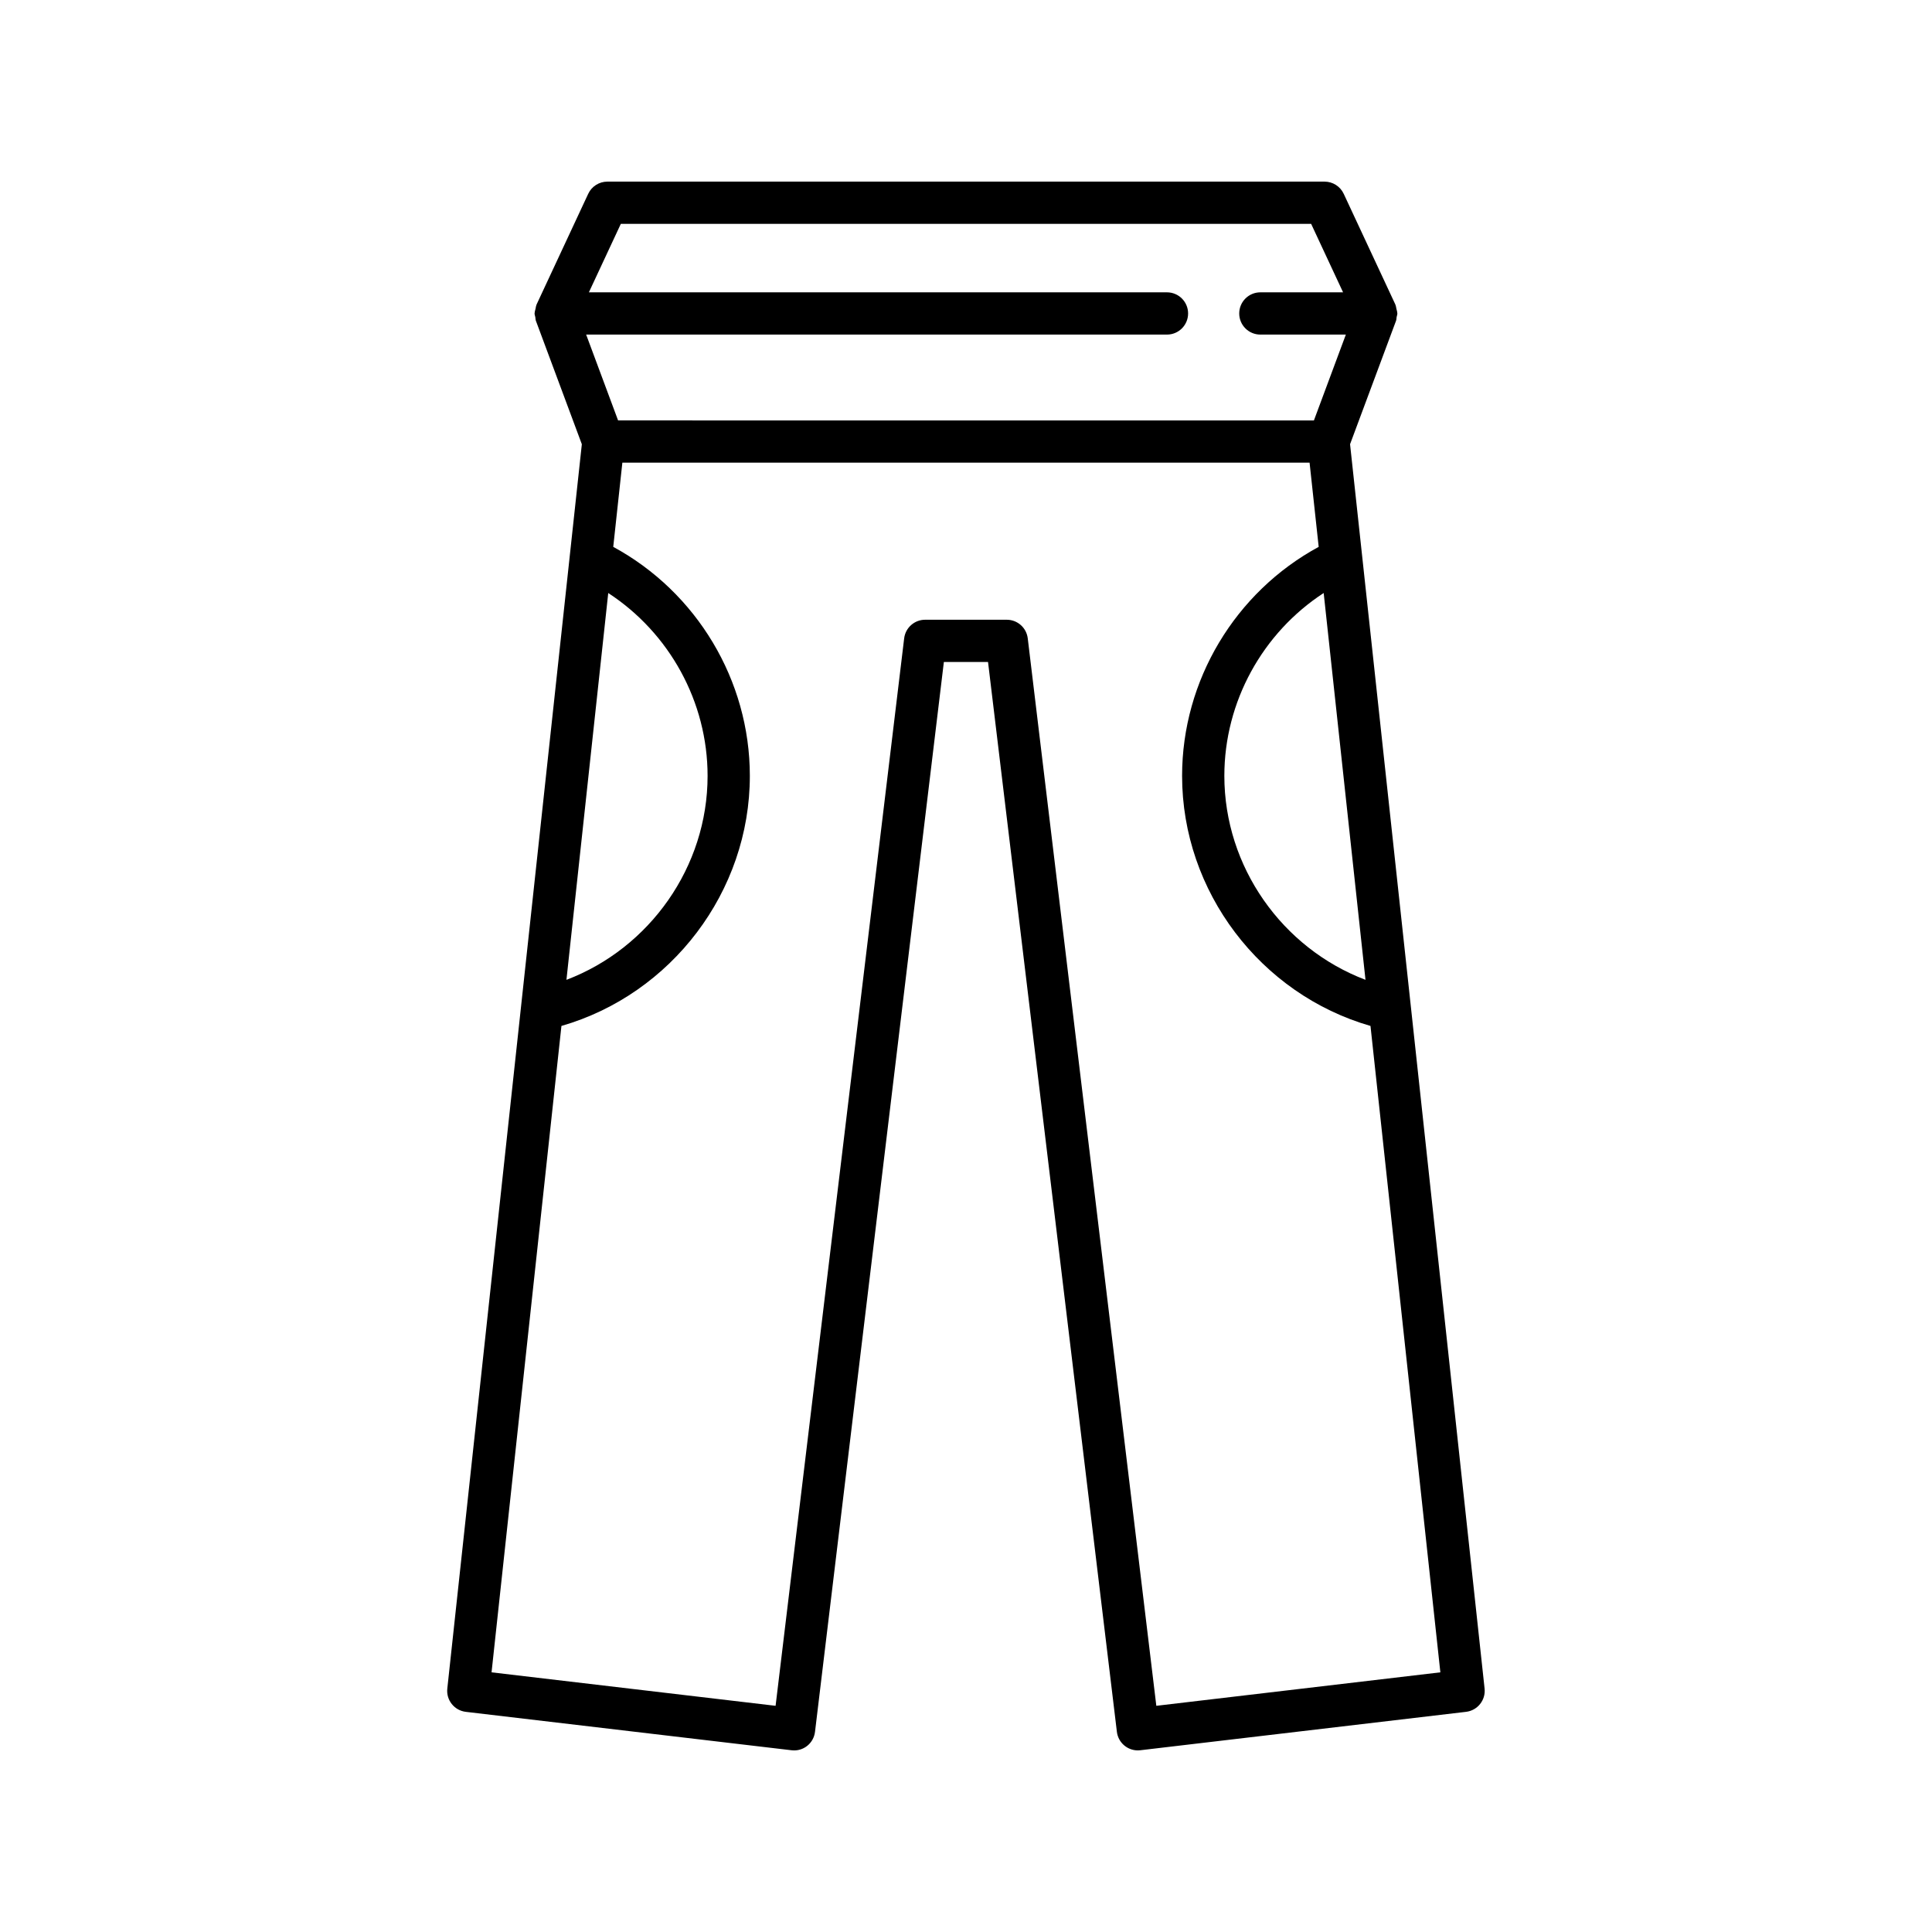
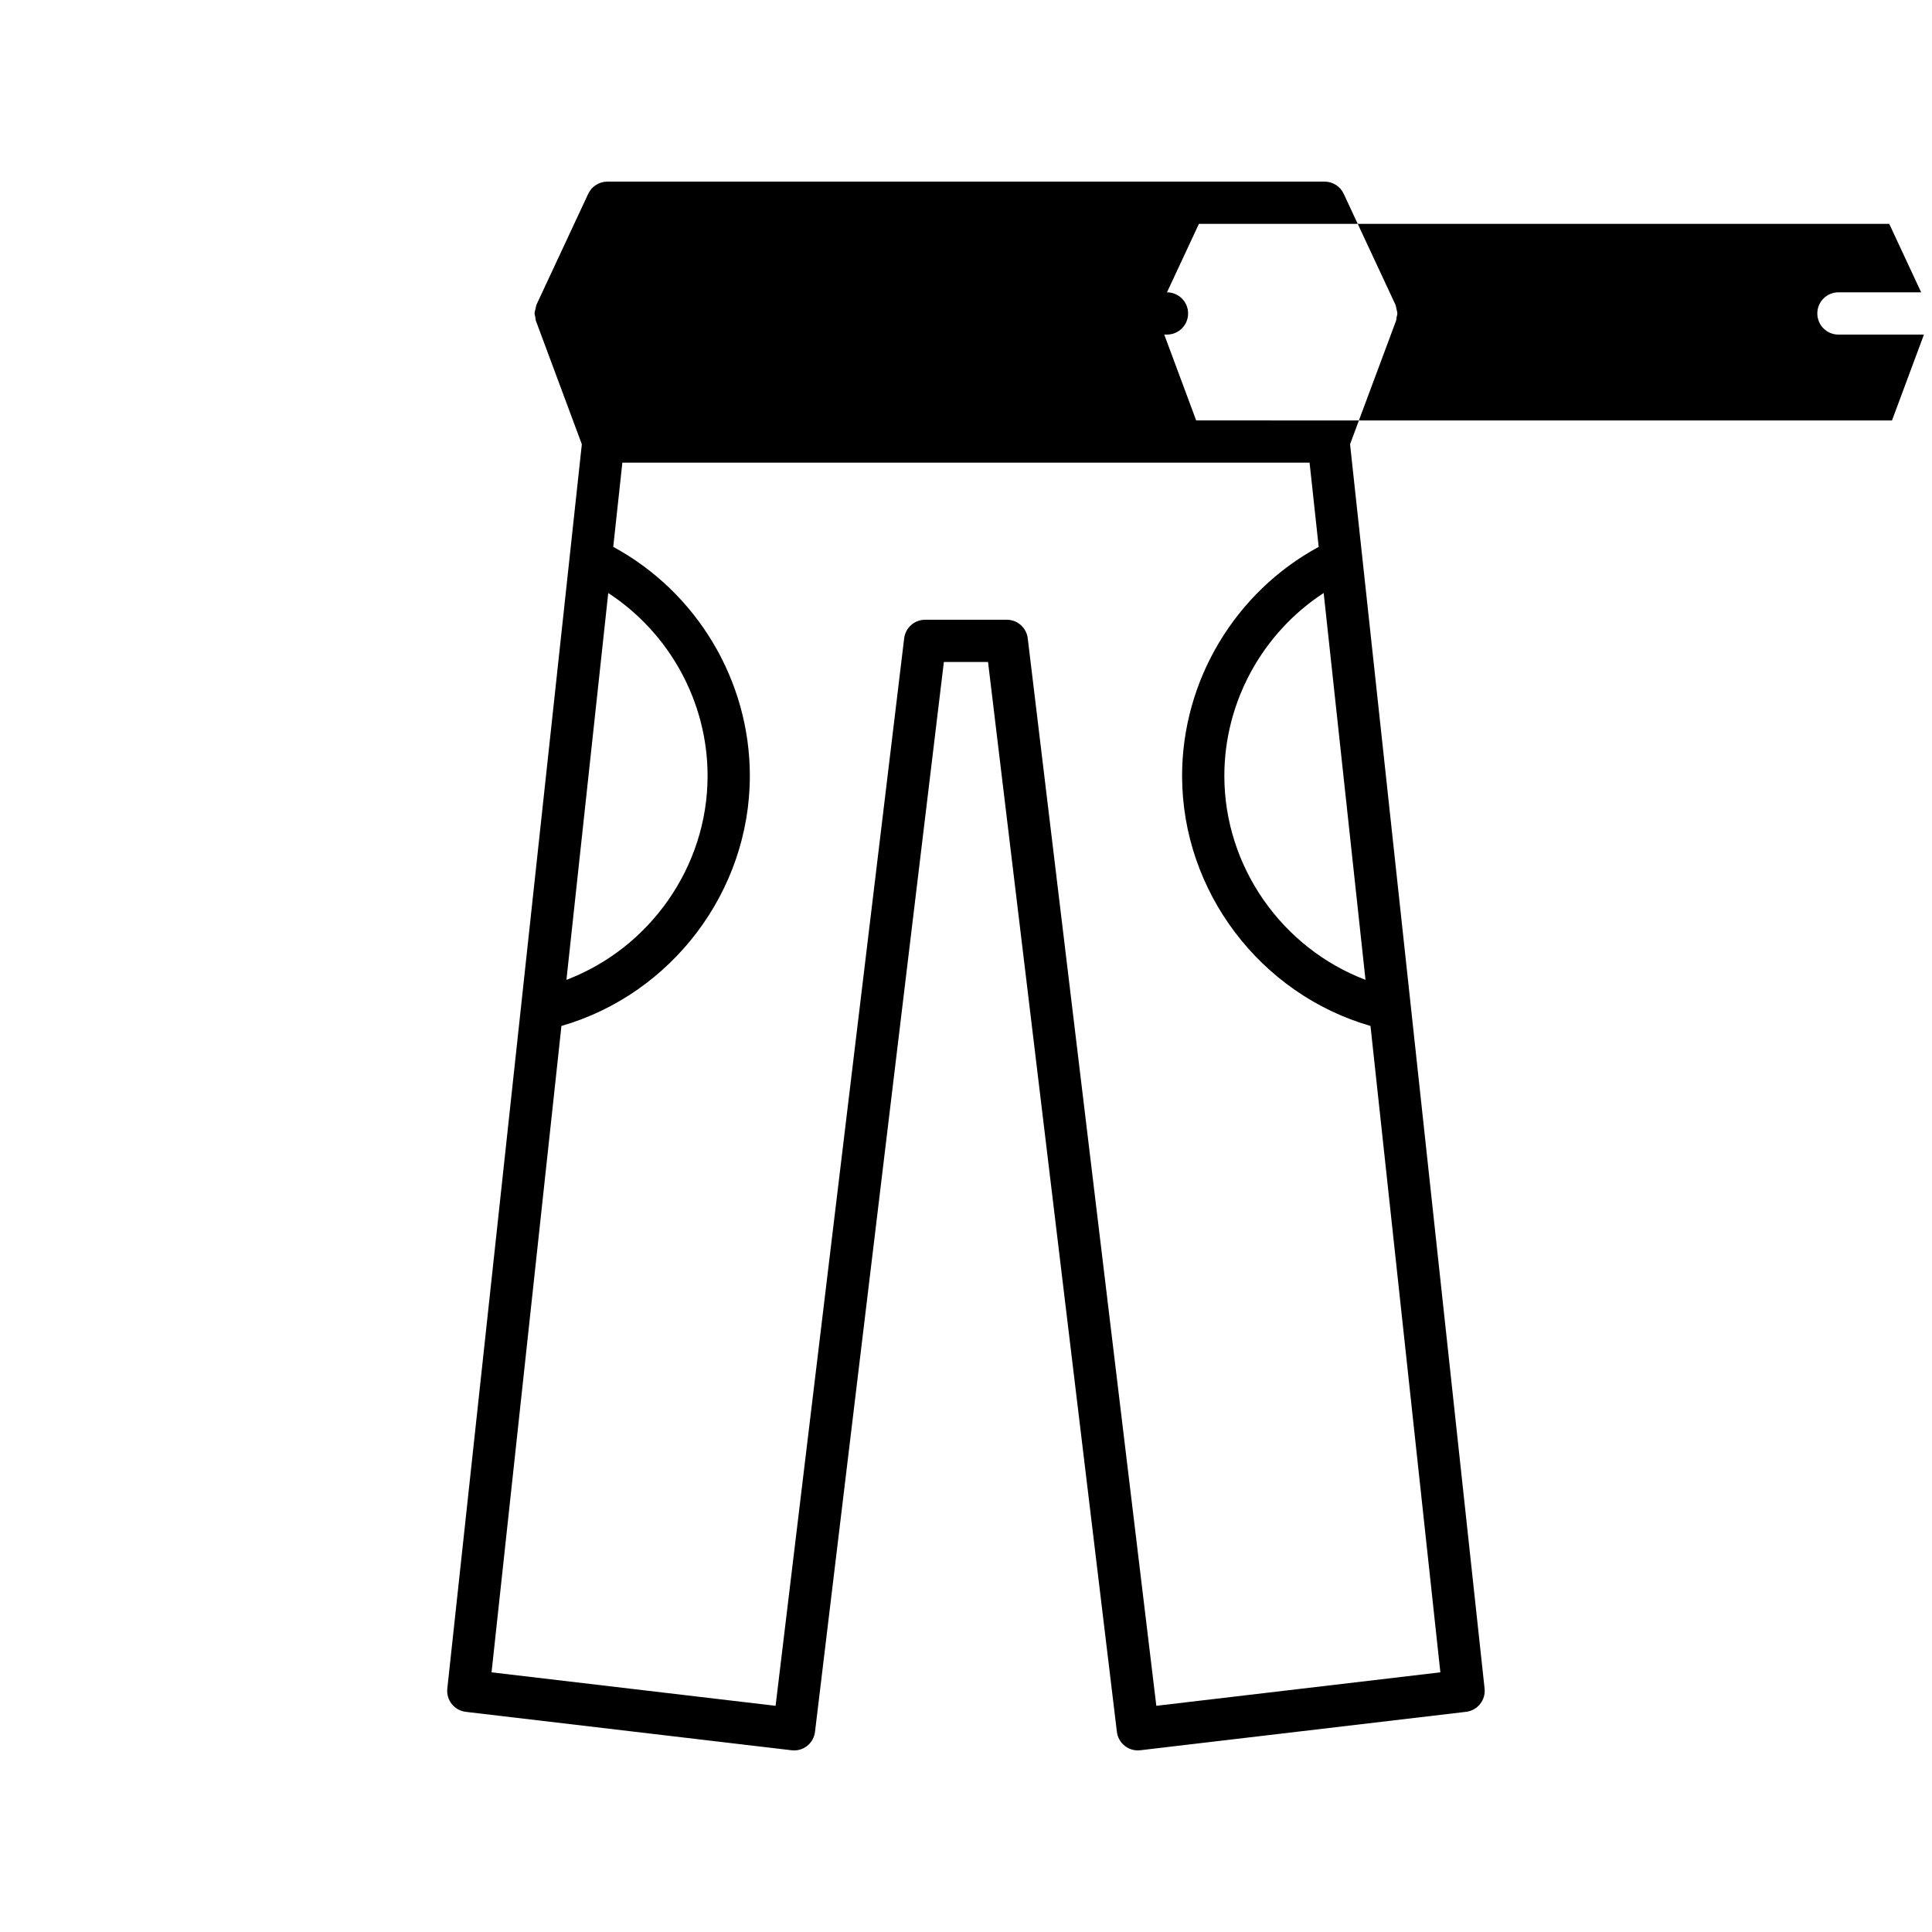
<svg xmlns="http://www.w3.org/2000/svg" fill="#000000" width="800px" height="800px" version="1.1" viewBox="144 144 512 512">
-   <path d="m513.96 229.02c0.121-0.32 0.102-0.66 0.16-0.992 0.059-0.324 0.195-0.617 0.195-0.961 0-0.039-0.023-0.07-0.023-0.109-0.008-0.383-0.141-0.738-0.227-1.113-0.082-0.355-0.109-0.723-0.254-1.047-0.012-0.031-0.008-0.066-0.023-0.094l-13.688-29.34c-0.918-1.969-2.898-3.231-5.074-3.231h-190.07c-2.176 0-4.156 1.262-5.074 3.231l-13.688 29.34c-0.016 0.031-0.008 0.066-0.023 0.094-0.145 0.324-0.172 0.691-0.254 1.047-0.086 0.375-0.219 0.734-0.227 1.113 0 0.039-0.023 0.07-0.023 0.109 0 0.34 0.137 0.637 0.195 0.961 0.059 0.332 0.039 0.672 0.16 0.992l12.172 32.707-35.652 329.77c-0.332 3.051 1.863 5.801 4.91 6.16l86.324 10.18c3.09 0.379 5.848-1.824 6.211-4.894l34.148-283.51h11.703l34.148 283.51c0.34 2.844 2.754 4.93 5.547 4.93 0.219 0 0.441-0.012 0.664-0.039l86.324-10.18c3.047-0.359 5.238-3.109 4.91-6.16l-35.652-329.77zm-60.699 3.648c3.09 0 5.598-2.504 5.598-5.598s-2.508-5.598-5.598-5.598h-153.2l8.465-18.145h182.94l8.465 18.145h-21.926c-3.09 0-5.598 2.504-5.598 5.598s2.508 5.598 5.598 5.598h22.66l-8.465 22.754-184.4-0.004-8.465-22.754zm-148.07 68.488c16.203 10.566 26.328 28.82 26.328 48.465 0 24.109-15.34 45.66-37.406 54.047zm220.52 286.03-75.273 8.871-34.074-282.89c-0.34-2.816-2.727-4.93-5.559-4.93h-21.633c-2.832 0-5.219 2.117-5.559 4.93l-34.074 282.89-75.273-8.871 18.52-171.3c29.152-8.406 49.93-35.613 49.93-66.27 0-25.324-14.09-48.703-36.199-60.691l2.414-22.312h182.12l2.414 22.312c-22.109 11.984-36.199 35.367-36.199 60.691 0 30.656 20.777 57.867 49.926 66.27zm-19.84-183.52c-22.07-8.383-37.406-29.938-37.406-54.047 0-19.648 10.121-37.898 26.324-48.465z" />
+   <path d="m513.96 229.02c0.121-0.32 0.102-0.66 0.16-0.992 0.059-0.324 0.195-0.617 0.195-0.961 0-0.039-0.023-0.07-0.023-0.109-0.008-0.383-0.141-0.738-0.227-1.113-0.082-0.355-0.109-0.723-0.254-1.047-0.012-0.031-0.008-0.066-0.023-0.094l-13.688-29.34c-0.918-1.969-2.898-3.231-5.074-3.231h-190.07c-2.176 0-4.156 1.262-5.074 3.231l-13.688 29.34c-0.016 0.031-0.008 0.066-0.023 0.094-0.145 0.324-0.172 0.691-0.254 1.047-0.086 0.375-0.219 0.734-0.227 1.113 0 0.039-0.023 0.07-0.023 0.109 0 0.34 0.137 0.637 0.195 0.961 0.059 0.332 0.039 0.672 0.16 0.992l12.172 32.707-35.652 329.77c-0.332 3.051 1.863 5.801 4.91 6.16l86.324 10.18c3.09 0.379 5.848-1.824 6.211-4.894l34.148-283.51h11.703l34.148 283.51c0.34 2.844 2.754 4.93 5.547 4.93 0.219 0 0.441-0.012 0.664-0.039l86.324-10.18c3.047-0.359 5.238-3.109 4.91-6.16l-35.652-329.77zm-60.699 3.648c3.09 0 5.598-2.504 5.598-5.598s-2.508-5.598-5.598-5.598l8.465-18.145h182.94l8.465 18.145h-21.926c-3.09 0-5.598 2.504-5.598 5.598s2.508 5.598 5.598 5.598h22.66l-8.465 22.754-184.4-0.004-8.465-22.754zm-148.07 68.488c16.203 10.566 26.328 28.82 26.328 48.465 0 24.109-15.34 45.66-37.406 54.047zm220.52 286.03-75.273 8.871-34.074-282.89c-0.34-2.816-2.727-4.93-5.559-4.93h-21.633c-2.832 0-5.219 2.117-5.559 4.93l-34.074 282.89-75.273-8.871 18.52-171.3c29.152-8.406 49.93-35.613 49.93-66.27 0-25.324-14.09-48.703-36.199-60.691l2.414-22.312h182.12l2.414 22.312c-22.109 11.984-36.199 35.367-36.199 60.691 0 30.656 20.777 57.867 49.926 66.27zm-19.84-183.52c-22.07-8.383-37.406-29.938-37.406-54.047 0-19.648 10.121-37.898 26.324-48.465z" />
</svg>